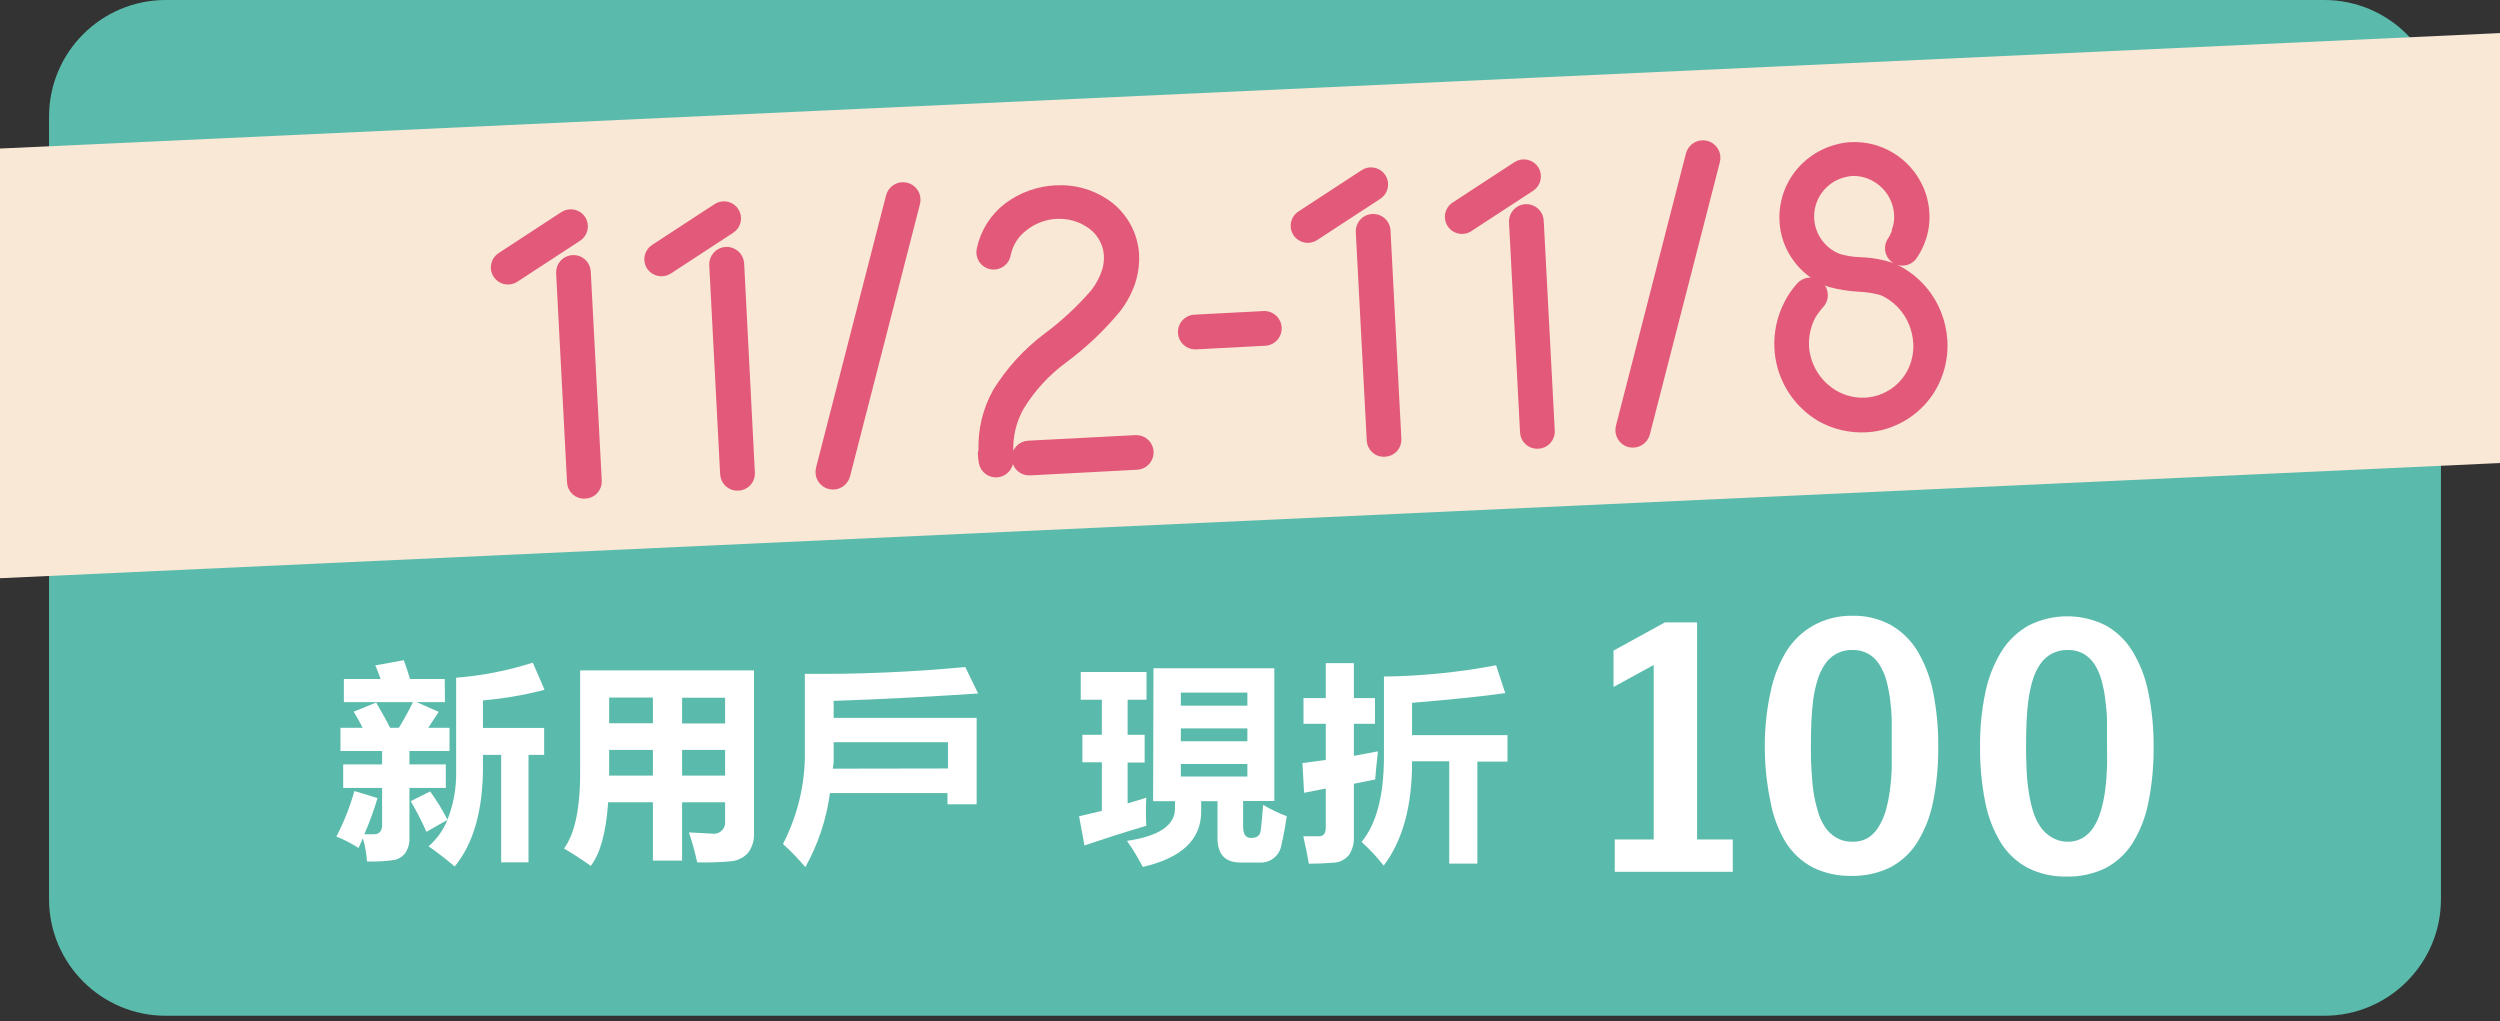
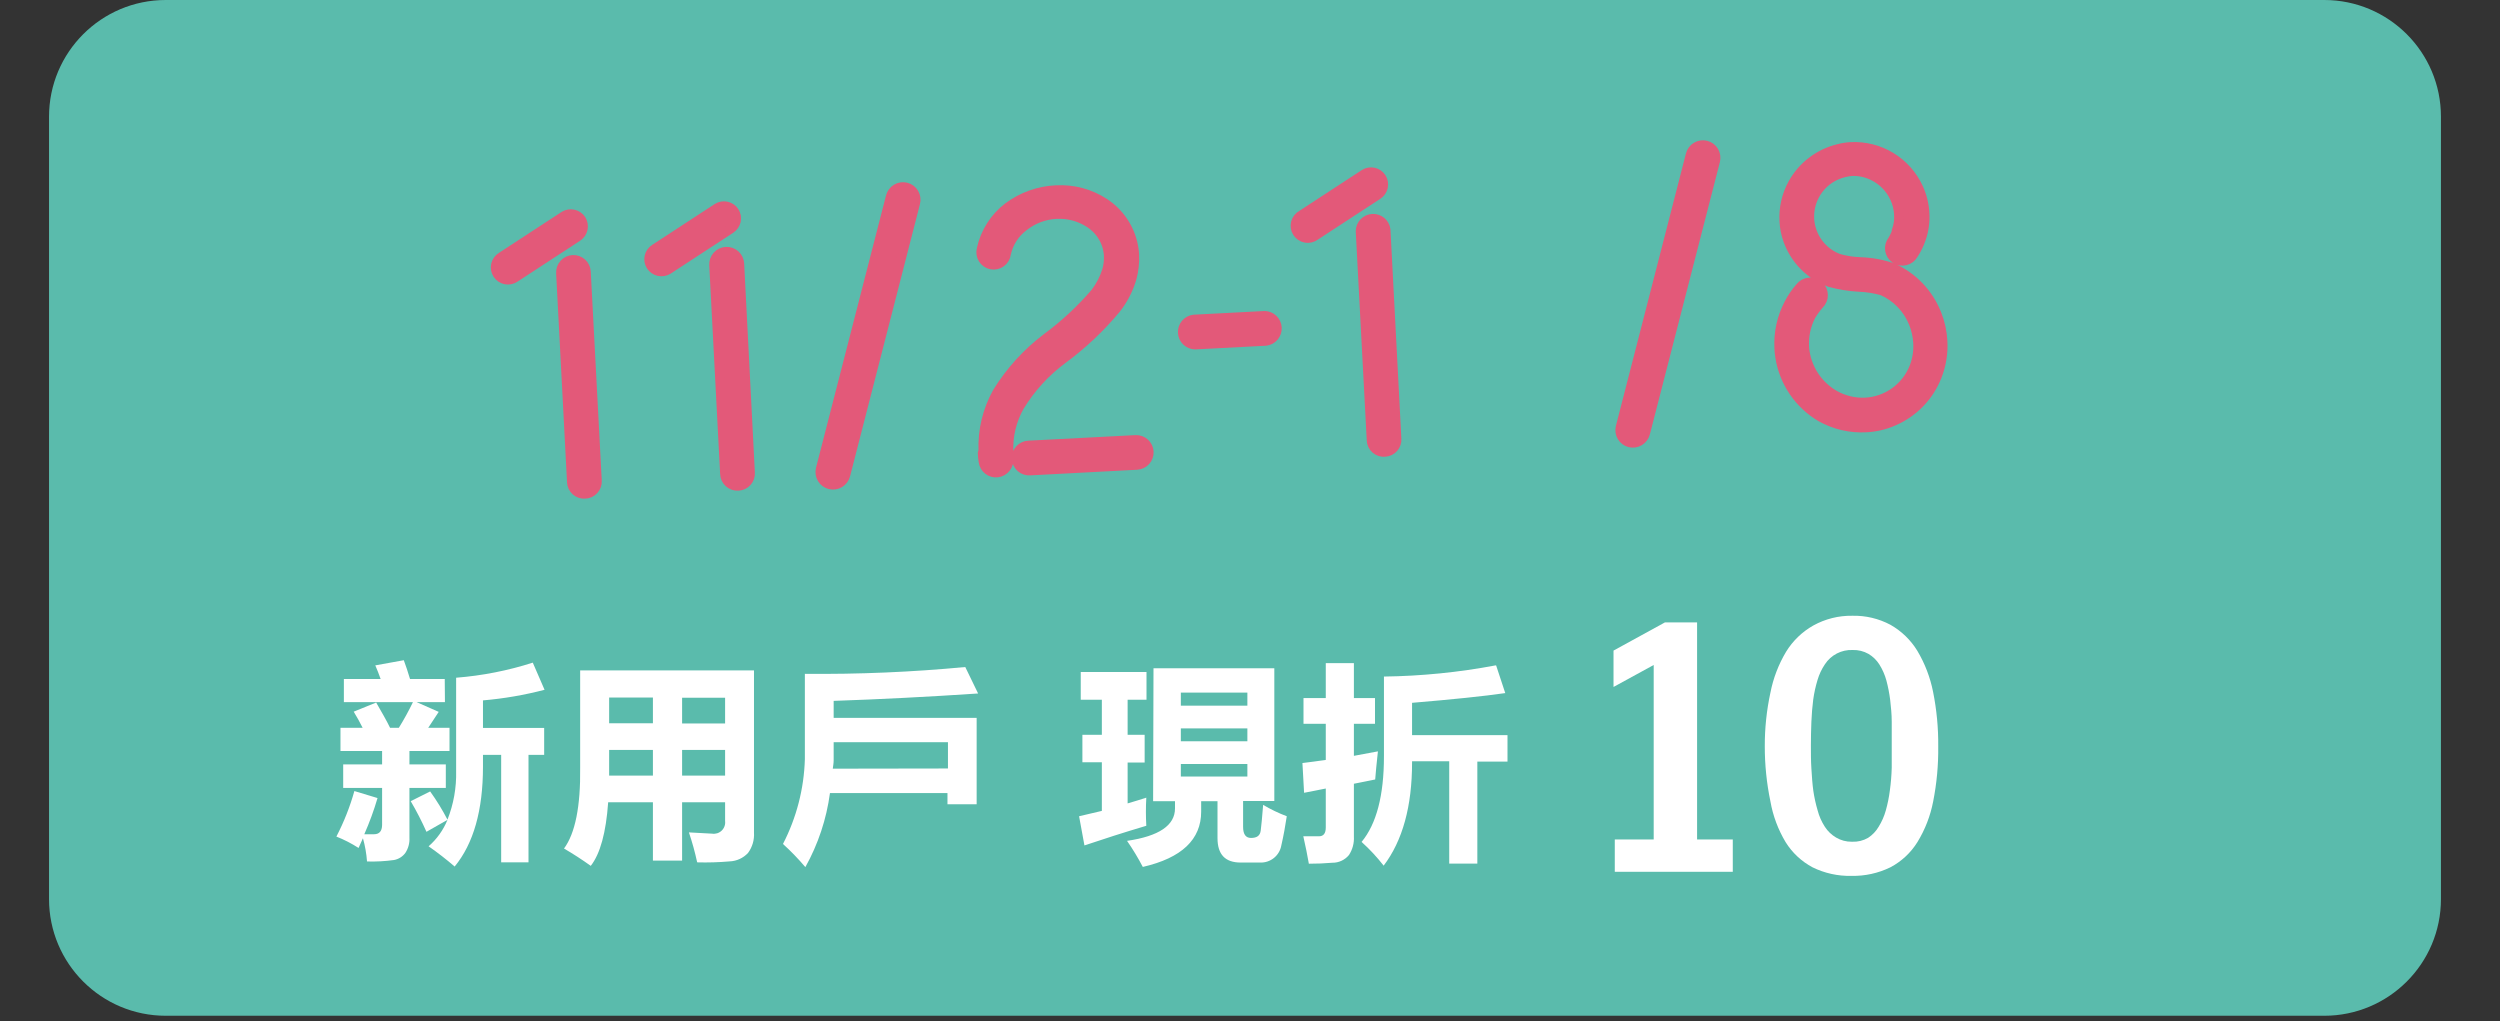
<svg xmlns="http://www.w3.org/2000/svg" width="257" height="105" viewBox="0 0 257 105" fill="none">
  <rect x="0" y="0" width="257" height="105" fill="#333333" stroke="none" />
  <path d="M238.93 0H17.04C10.413 0 5.04 5.373 5.04 12V92.42C5.04 99.047 10.413 104.42 17.04 104.42H238.93C245.557 104.42 250.93 99.047 250.93 92.42V12C250.93 5.373 245.557 0 238.93 0Z" fill="#5ABBAC" />
  <path d="M45.74 72.18H42.83L45.1 73.18C44.87 73.54 44.51 74.09 44.02 74.82H46.21V77.2H42.09V78.58H45.83V81H42.09V86.12C42.121 86.672 41.973 87.219 41.67 87.68C41.388 88.064 40.969 88.326 40.5 88.41C39.582 88.537 38.656 88.587 37.73 88.56C37.671 87.751 37.53 86.951 37.31 86.17L36.86 87.17C36.14 86.707 35.376 86.315 34.58 86C35.355 84.507 35.974 82.939 36.43 81.32L38.81 82.04C38.438 83.308 37.983 84.551 37.45 85.76C37.8 85.76 38.15 85.76 38.45 85.76C38.99 85.76 39.27 85.45 39.28 84.81V81H35.28V78.58H39.28V77.2H35V74.82H37.28C36.99 74.24 36.68 73.68 36.36 73.16L38.67 72.22C39.24 73.22 39.72 74.03 40.1 74.82H41C41.529 73.966 42.013 73.085 42.45 72.18H35.35V69.8H39.13C38.94 69.28 38.76 68.8 38.58 68.4L41.51 67.87C41.72 68.42 41.93 69.07 42.15 69.8H45.72L45.74 72.18ZM55.94 77.6H54.33V88.65H51.52V77.6H49.65V78.81C49.65 83.297 48.68 86.72 46.74 89.08C45.882 88.342 44.988 87.648 44.06 87C44.911 86.258 45.575 85.326 46 84.28L43.84 85.51C43.36 84.43 42.82 83.378 42.22 82.36L44.22 81.36C44.884 82.281 45.479 83.251 46 84.26C46.629 82.67 46.932 80.97 46.89 79.26V69.67C49.568 69.46 52.212 68.94 54.77 68.12L55.98 70.91C53.905 71.452 51.787 71.817 49.65 72V74.83H55.94V77.6Z" fill="white" />
  <path d="M77.51 85.59C77.559 86.337 77.343 87.077 76.9 87.68C76.41 88.209 75.73 88.522 75.01 88.55C73.9 88.647 72.784 88.68 71.67 88.65C71.445 87.608 71.162 86.58 70.82 85.57L73.2 85.7C73.379 85.728 73.562 85.713 73.734 85.659C73.906 85.604 74.064 85.509 74.194 85.383C74.323 85.257 74.422 85.103 74.482 84.932C74.543 84.762 74.562 84.579 74.54 84.4V82.47H70.12V88.47H67.12V82.47H62.52C62.3 85.59 61.703 87.77 60.73 89.01C59.82 88.36 58.91 87.77 57.98 87.23C59.13 85.67 59.69 82.9 59.64 78.92V68.92H77.51V85.59ZM62.62 74.35H67.12V71.71H62.62V74.35ZM62.62 79.73H67.12V77.09H62.62V79.73ZM74.54 71.73H70.12V74.37H74.54V71.73ZM70.12 79.73H74.54V77.09H70.12V79.73Z" fill="white" />
  <path d="M100.55 71.29C95.35 71.637 90.4 71.89 85.7 72.05V73.8H100.4V82.68H97.4V81.53H85.32C84.963 84.203 84.105 86.785 82.79 89.14C82.076 88.298 81.307 87.503 80.49 86.76C81.882 84.062 82.651 81.085 82.74 78.05V69.27C88.245 69.323 93.749 69.09 99.23 68.57L100.55 71.29ZM97.45 79V76.3H85.7V78.17C85.7 78.47 85.64 78.76 85.61 79.02L97.45 79Z" fill="white" />
  <path d="M111.48 86.91L110.93 83.91L113.27 83.36V78.36H111.27V75.54H113.27V71.93H111.1V69.08H117.86V71.93H115.92V75.54H117.67V78.39H115.92V82.59C116.58 82.4 117.21 82.2 117.84 82C117.786 82.963 117.786 83.927 117.84 84.89C115.52 85.58 113.41 86.26 111.48 86.91ZM118.58 68.7H131V82.34H127.79V85C127.79 85.76 128.06 86.14 128.6 86.14C129.21 86.14 129.53 85.91 129.6 85.4C129.67 84.89 129.75 83.99 129.85 82.74C130.624 83.2 131.437 83.592 132.28 83.91C132.13 84.91 131.95 85.91 131.72 86.91C131.631 87.417 131.361 87.875 130.96 88.199C130.559 88.522 130.055 88.69 129.54 88.67H127.54C125.95 88.67 125.16 87.84 125.16 86.16V82.36H123.48V83.44C123.48 86.3 121.48 88.2 117.48 89.12C116.996 88.194 116.455 87.299 115.86 86.44C119.147 85.96 120.79 84.847 120.79 83.1V82.36H118.54L118.58 68.7ZM128.23 71.2H121.39V72.54H128.23V71.2ZM121.39 76.2H128.23V74.88H121.39V76.2ZM128.23 79.83V78.54H121.39V79.83H128.23Z" fill="white" />
  <path d="M134 71.76H136.29V68.17H139.18V71.76H141.35V74.41H139.18V77.7L141.65 77.24C141.65 77.4 141.51 78.36 141.37 80.13L139.18 80.57V86C139.219 86.672 139.04 87.338 138.67 87.9C138.462 88.151 138.201 88.352 137.905 88.489C137.609 88.626 137.286 88.695 136.96 88.69C136.17 88.76 135.37 88.79 134.55 88.79C134.41 87.97 134.22 87.03 133.98 85.97H135.59C136.06 85.97 136.29 85.67 136.29 85.06V81.06L134.06 81.5L133.89 78.44C134.65 78.35 135.45 78.24 136.29 78.12V74.41H134V71.76ZM153.8 68.4L154.74 71.25C152.53 71.57 149.33 71.9 145.16 72.25V75.57H154.97V78.29H151.87V88.78H148.98V78.26H145.16V78.39C145.16 82.89 144.187 86.423 142.24 88.99C141.557 88.111 140.797 87.295 139.97 86.55C141.5 84.71 142.27 81.77 142.27 77.75V69.55C146.123 69.5 149.964 69.115 153.75 68.4H153.8Z" fill="white" />
  <path d="M170 86.3V68.36L165.87 70.62V66.88L171.16 63.98H174.46V86.3H178.13V89.62H166V86.3H170Z" fill="white" />
  <path d="M181.42 76.71C181.415 74.858 181.609 73.011 182 71.2C182.29 69.718 182.835 68.296 183.61 67C184.299 65.877 185.263 64.948 186.41 64.3C187.633 63.623 189.012 63.278 190.41 63.3C191.778 63.266 193.132 63.586 194.34 64.23C195.472 64.871 196.422 65.79 197.1 66.9C197.877 68.204 198.425 69.631 198.72 71.12C199.09 72.963 199.268 74.84 199.25 76.72C199.273 78.623 199.099 80.523 198.73 82.39C198.446 83.87 197.897 85.286 197.11 86.57C196.43 87.665 195.47 88.559 194.33 89.16C193.086 89.768 191.714 90.069 190.33 90.04C188.945 90.073 187.573 89.771 186.33 89.16C185.195 88.556 184.239 87.662 183.56 86.57C182.789 85.284 182.26 83.867 182 82.39C181.611 80.522 181.417 78.618 181.42 76.71ZM190.42 86.53C190.987 86.553 191.549 86.414 192.04 86.13C192.482 85.842 192.852 85.455 193.12 85C193.445 84.478 193.694 83.912 193.86 83.32C194.053 82.638 194.193 81.943 194.28 81.24C194.385 80.471 194.449 79.696 194.47 78.92C194.47 78.11 194.47 77.3 194.47 76.48C194.47 75.66 194.47 74.96 194.47 74.19C194.47 73.42 194.39 72.67 194.31 71.95C194.226 71.275 194.095 70.607 193.92 69.95C193.761 69.371 193.519 68.819 193.2 68.31C192.918 67.863 192.535 67.489 192.08 67.22C191.584 66.939 191.02 66.801 190.45 66.82C189.888 66.797 189.33 66.92 188.83 67.178C188.331 67.436 187.907 67.819 187.6 68.29C187.264 68.787 187.008 69.334 186.84 69.91C186.641 70.564 186.494 71.233 186.4 71.91C186.31 72.64 186.24 73.4 186.21 74.2C186.18 75 186.16 75.8 186.16 76.61C186.16 77.42 186.16 78.2 186.21 79C186.26 79.8 186.31 80.57 186.41 81.3C186.51 81.976 186.657 82.644 186.85 83.3C187.006 83.904 187.26 84.478 187.6 85C187.892 85.451 188.286 85.828 188.75 86.1C189.24 86.39 189.801 86.539 190.37 86.53H190.42Z" fill="white" />
-   <path d="M203.55 76.71C203.532 74.859 203.713 73.012 204.09 71.2C204.389 69.715 204.944 68.294 205.73 67C206.423 65.877 207.39 64.948 208.54 64.3C209.771 63.678 211.131 63.355 212.51 63.355C213.889 63.355 215.249 63.678 216.48 64.3C217.611 64.939 218.558 65.858 219.23 66.97C220.016 68.269 220.564 69.698 220.85 71.19C221.228 73.032 221.409 74.909 221.39 76.79C221.41 78.693 221.233 80.593 220.86 82.46C220.58 83.939 220.034 85.355 219.25 86.64C218.567 87.733 217.608 88.626 216.47 89.23C215.226 89.837 213.854 90.139 212.47 90.11C211.085 90.144 209.713 89.842 208.47 89.23C207.332 88.626 206.373 87.733 205.69 86.64C204.908 85.35 204.363 83.931 204.08 82.45C203.704 80.56 203.527 78.636 203.55 76.71ZM212.5 86.53C213.066 86.548 213.627 86.409 214.12 86.13C214.578 85.845 214.965 85.458 215.25 85C215.572 84.477 215.818 83.912 215.98 83.32C216.176 82.639 216.32 81.943 216.41 81.24C216.51 80.5 216.57 79.72 216.6 78.92C216.63 78.12 216.6 77.3 216.6 76.48C216.6 75.66 216.6 74.96 216.6 74.19C216.6 73.42 216.52 72.67 216.43 71.95C216.351 71.274 216.22 70.606 216.04 69.95C215.889 69.37 215.649 68.817 215.33 68.31C215.046 67.865 214.662 67.492 214.21 67.22C213.71 66.939 213.143 66.801 212.57 66.82C211.986 66.804 211.408 66.939 210.89 67.21C210.423 67.476 210.023 67.846 209.72 68.29C209.388 68.789 209.132 69.335 208.96 69.91C208.764 70.564 208.621 71.233 208.53 71.91C208.43 72.64 208.36 73.4 208.33 74.2C208.3 75 208.28 75.8 208.28 76.61C208.28 77.42 208.28 78.2 208.33 79C208.357 79.77 208.427 80.538 208.54 81.3C208.632 81.977 208.776 82.645 208.97 83.3C209.132 83.883 209.385 84.436 209.72 84.94C210.011 85.389 210.401 85.765 210.86 86.04C211.351 86.353 211.918 86.522 212.5 86.53Z" fill="white" />
-   <path d="M0 59.44L257 47.6V3.6C257 3.53 257 3.47 257 3.4L0 15.27V59.44Z" fill="#F8E8D5" />
  <path d="M59.74 22.59C59.917 22.872 59.977 23.212 59.906 23.538C59.835 23.863 59.639 24.148 59.36 24.33L52.93 28.53C52.791 28.626 52.634 28.692 52.468 28.726C52.303 28.76 52.133 28.76 51.967 28.727C51.801 28.693 51.644 28.627 51.505 28.532C51.366 28.436 51.247 28.314 51.156 28.172C51.065 28.03 51.003 27.871 50.974 27.704C50.946 27.538 50.951 27.368 50.99 27.203C51.028 27.039 51.1 26.884 51.199 26.748C51.299 26.611 51.425 26.497 51.57 26.41L58 22.21C58.282 22.032 58.622 21.973 58.948 22.044C59.273 22.115 59.558 22.311 59.74 22.59ZM60.14 50.76C59.971 50.774 59.801 50.753 59.64 50.699C59.479 50.644 59.331 50.558 59.205 50.445C59.079 50.332 58.977 50.194 58.906 50.04C58.834 49.886 58.795 49.719 58.79 49.55L57.67 28.07C57.651 27.73 57.769 27.398 57.995 27.144C58.222 26.891 58.541 26.739 58.88 26.72C59.219 26.701 59.552 26.819 59.806 27.045C60.059 27.272 60.211 27.59 60.23 27.93L61.36 49.41C61.372 49.58 61.35 49.75 61.295 49.911C61.239 50.071 61.152 50.219 61.038 50.345C60.924 50.471 60.786 50.573 60.631 50.645C60.477 50.716 60.31 50.755 60.14 50.76Z" fill="#E35979" stroke="#E35979" stroke-miterlimit="10" />
  <path d="M75.48 21.77C75.66 22.051 75.721 22.392 75.65 22.719C75.579 23.045 75.381 23.329 75.1 23.51L68.67 27.71C68.387 27.887 68.046 27.945 67.72 27.872C67.394 27.799 67.111 27.601 66.93 27.32C66.841 27.181 66.781 27.026 66.753 26.863C66.725 26.701 66.729 26.535 66.765 26.374C66.801 26.213 66.869 26.061 66.964 25.926C67.059 25.792 67.18 25.677 67.32 25.59L73.75 21.39C74.03 21.213 74.369 21.154 74.693 21.225C75.017 21.296 75.3 21.492 75.48 21.77ZM75.89 49.94C75.72 49.952 75.549 49.93 75.388 49.875C75.227 49.819 75.078 49.732 74.951 49.618C74.824 49.505 74.722 49.367 74.649 49.212C74.577 49.058 74.536 48.89 74.53 48.72L73.41 27.24C73.393 26.896 73.513 26.56 73.743 26.305C73.974 26.05 74.297 25.897 74.64 25.88C74.984 25.863 75.32 25.983 75.575 26.213C75.83 26.444 75.983 26.767 76 27.11L77.1 48.59C77.112 48.759 77.09 48.928 77.036 49.088C76.981 49.248 76.894 49.396 76.782 49.522C76.669 49.648 76.531 49.75 76.378 49.822C76.225 49.893 76.059 49.934 75.89 49.94Z" fill="#E35979" stroke="#E35979" stroke-miterlimit="10" />
  <path d="M85.32 49.79C85.154 49.749 84.997 49.676 84.859 49.574C84.721 49.472 84.605 49.344 84.516 49.197C84.428 49.051 84.37 48.888 84.345 48.718C84.32 48.549 84.328 48.376 84.37 48.21L91.57 20.21C91.655 19.876 91.869 19.589 92.165 19.413C92.462 19.236 92.816 19.185 93.15 19.27C93.484 19.355 93.771 19.569 93.947 19.865C94.124 20.162 94.175 20.516 94.09 20.85L86.9 48.85C86.813 49.183 86.598 49.468 86.303 49.644C86.007 49.82 85.654 49.872 85.32 49.79Z" fill="#E35979" stroke="#E35979" stroke-miterlimit="10" />
  <path d="M101.09 46.34C101.012 44.246 101.51 42.171 102.53 40.34C103.861 38.183 105.58 36.291 107.6 34.76C109.435 33.405 111.112 31.849 112.6 30.12C113.139 29.418 113.548 28.625 113.81 27.78C113.95 27.276 114.007 26.753 113.98 26.23C113.96 25.971 113.92 25.713 113.86 25.46C113.59 24.424 112.945 23.526 112.05 22.94C111.046 22.272 109.855 21.942 108.65 22H108.57C107.339 22.067 106.161 22.518 105.2 23.29C104.292 23.977 103.661 24.967 103.42 26.08C103.4 26.255 103.344 26.423 103.256 26.575C103.168 26.727 103.05 26.86 102.908 26.964C102.767 27.068 102.606 27.142 102.434 27.181C102.263 27.221 102.086 27.224 101.913 27.192C101.74 27.16 101.576 27.092 101.43 26.994C101.285 26.895 101.161 26.767 101.067 26.619C100.973 26.471 100.911 26.305 100.884 26.131C100.857 25.957 100.866 25.78 100.91 25.61C101.28 23.898 102.248 22.373 103.64 21.31C105.059 20.25 106.761 19.637 108.53 19.55H108.61C110.35 19.457 112.074 19.923 113.53 20.88C114.417 21.46 115.157 22.24 115.69 23.157C116.223 24.073 116.535 25.102 116.6 26.16C116.64 26.975 116.552 27.792 116.34 28.58C116.006 29.737 115.448 30.817 114.7 31.76C113.099 33.682 111.273 35.405 109.26 36.89C107.472 38.209 105.957 39.863 104.8 41.76C103.992 43.187 103.6 44.812 103.67 46.45C103.67 46.66 103.67 46.88 103.67 47.09C103.694 47.262 103.684 47.436 103.64 47.604C103.596 47.771 103.519 47.928 103.414 48.066C103.309 48.203 103.177 48.319 103.027 48.405C102.877 48.492 102.712 48.548 102.54 48.57C102.207 48.61 101.871 48.519 101.604 48.315C101.337 48.112 101.16 47.812 101.11 47.48C101.06 47.186 101.03 46.888 101.02 46.59L101.09 46.34ZM104.52 47.15C104.508 46.98 104.53 46.81 104.585 46.65C104.641 46.489 104.728 46.341 104.842 46.215C104.956 46.089 105.094 45.987 105.249 45.916C105.403 45.844 105.57 45.805 105.74 45.8L116.74 45.23C116.908 45.221 117.076 45.245 117.235 45.301C117.394 45.356 117.54 45.443 117.666 45.556C117.791 45.668 117.893 45.804 117.966 45.956C118.039 46.107 118.081 46.272 118.09 46.44C118.099 46.608 118.075 46.776 118.019 46.935C117.964 47.094 117.877 47.24 117.765 47.366C117.652 47.491 117.516 47.593 117.365 47.666C117.213 47.739 117.048 47.781 116.88 47.79L105.88 48.37C105.71 48.382 105.539 48.36 105.378 48.305C105.217 48.25 105.068 48.163 104.941 48.049C104.814 47.935 104.712 47.797 104.639 47.642C104.567 47.488 104.526 47.32 104.52 47.15Z" fill="#E35979" stroke="#E35979" stroke-miterlimit="10" />
  <path d="M130 32.47C130.326 32.477 130.637 32.607 130.871 32.834C131.105 33.062 131.244 33.369 131.26 33.694C131.277 34.02 131.169 34.34 130.96 34.59C130.75 34.839 130.454 35 130.13 35.04L122.86 35.42C122.533 35.415 122.221 35.286 121.985 35.06C121.75 34.834 121.609 34.526 121.591 34.2C121.573 33.874 121.68 33.553 121.889 33.303C122.099 33.052 122.396 32.89 122.72 32.85L130.04 32.47H130Z" fill="#E35979" stroke="#E35979" stroke-miterlimit="10" />
  <path d="M142 18.28C142.18 18.561 142.241 18.902 142.17 19.229C142.099 19.555 141.901 19.84 141.62 20.02L135.19 24.22C135.051 24.323 134.892 24.397 134.724 24.436C134.555 24.476 134.38 24.48 134.21 24.448C134.039 24.417 133.877 24.351 133.734 24.254C133.59 24.157 133.468 24.032 133.375 23.886C133.282 23.74 133.22 23.576 133.193 23.405C133.166 23.234 133.175 23.059 133.219 22.892C133.262 22.724 133.34 22.567 133.447 22.431C133.554 22.295 133.688 22.182 133.84 22.1L140.27 17.9C140.55 17.723 140.889 17.663 141.213 17.735C141.537 17.806 141.82 18.002 142 18.28ZM142.41 46.45C142.236 46.472 142.06 46.458 141.892 46.408C141.724 46.358 141.569 46.273 141.436 46.159C141.303 46.045 141.195 45.904 141.12 45.746C141.045 45.587 141.004 45.415 141 45.24L139.87 23.76C139.875 23.433 140.003 23.121 140.23 22.885C140.456 22.65 140.764 22.509 141.09 22.491C141.416 22.473 141.737 22.58 141.987 22.789C142.238 22.999 142.4 23.296 142.44 23.62L143.56 45.1C143.574 45.267 143.553 45.436 143.5 45.595C143.447 45.755 143.363 45.902 143.252 46.028C143.141 46.154 143.005 46.256 142.854 46.329C142.702 46.401 142.538 46.442 142.37 46.45H142.41Z" fill="#E35979" stroke="#E35979" stroke-miterlimit="10" />
-   <path d="M157.71 17.46C157.799 17.6 157.859 17.756 157.888 17.919C157.916 18.082 157.912 18.249 157.876 18.411C157.84 18.572 157.772 18.725 157.676 18.861C157.581 18.996 157.46 19.111 157.32 19.2L150.89 23.4C150.61 23.551 150.283 23.59 149.975 23.51C149.667 23.43 149.4 23.236 149.229 22.968C149.058 22.699 148.995 22.376 149.053 22.063C149.111 21.75 149.285 21.47 149.54 21.28L155.97 17.08C156.252 16.902 156.592 16.843 156.918 16.914C157.243 16.985 157.528 17.181 157.71 17.46ZM158.11 45.63C157.94 45.642 157.77 45.62 157.609 45.565C157.449 45.509 157.301 45.422 157.175 45.308C157.049 45.194 156.947 45.056 156.876 44.901C156.804 44.747 156.765 44.58 156.76 44.41L155.63 22.93C155.608 22.754 155.623 22.576 155.673 22.406C155.724 22.236 155.809 22.078 155.923 21.942C156.037 21.806 156.177 21.696 156.336 21.617C156.495 21.538 156.668 21.493 156.845 21.484C157.022 21.475 157.199 21.502 157.365 21.565C157.531 21.627 157.682 21.723 157.809 21.847C157.936 21.97 158.037 22.119 158.104 22.283C158.171 22.447 158.204 22.623 158.2 22.8L159.33 44.28C159.341 44.449 159.318 44.619 159.262 44.779C159.206 44.939 159.119 45.087 159.005 45.212C158.891 45.338 158.753 45.44 158.6 45.512C158.446 45.583 158.28 45.624 158.11 45.63Z" fill="#E35979" stroke="#E35979" stroke-miterlimit="10" />
  <path d="M167.54 45.48C167.375 45.438 167.219 45.364 167.082 45.262C166.945 45.159 166.83 45.031 166.743 44.885C166.656 44.738 166.598 44.575 166.574 44.407C166.549 44.237 166.558 44.065 166.6 43.9L173.8 15.9C173.885 15.566 174.099 15.279 174.395 15.103C174.692 14.926 175.046 14.875 175.38 14.96C175.714 15.045 176.001 15.259 176.177 15.555C176.354 15.852 176.405 16.206 176.32 16.54L169.12 44.54C169.033 44.873 168.818 45.158 168.523 45.334C168.227 45.51 167.874 45.562 167.54 45.48Z" fill="#E35979" stroke="#E35979" stroke-miterlimit="10" />
  <path d="M195 23.66C195.179 23.133 195.25 22.575 195.21 22.02C195.179 21.431 195.033 20.853 194.78 20.32C194.327 19.348 193.559 18.559 192.6 18.08C191.905 17.726 191.13 17.557 190.35 17.59C190.09 17.614 189.833 17.657 189.58 17.72C188.511 17.973 187.565 18.595 186.91 19.477C186.255 20.359 185.933 21.444 186 22.54C186.059 23.432 186.373 24.288 186.905 25.006C187.437 25.724 188.164 26.274 189 26.59C189.733 26.799 190.488 26.916 191.25 26.94C192.37 26.976 193.479 27.178 194.54 27.54C196.617 28.462 198.248 30.165 199.08 32.28C199.431 33.161 199.637 34.093 199.69 35.04C199.765 36.278 199.567 37.517 199.11 38.67C198.709 39.697 198.107 40.634 197.339 41.425C196.572 42.217 195.654 42.848 194.64 43.28C193.755 43.67 192.806 43.893 191.84 43.94C190.219 44.03 188.606 43.655 187.19 42.86C186.079 42.206 185.127 41.313 184.402 40.246C183.678 39.179 183.199 37.964 183 36.69C182.95 36.392 182.92 36.092 182.91 35.79C182.828 34.208 183.173 32.633 183.91 31.23C184.222 30.621 184.608 30.054 185.06 29.54C185.17 29.398 185.309 29.279 185.467 29.193C185.625 29.107 185.8 29.054 185.979 29.038C186.159 29.022 186.34 29.043 186.511 29.1C186.682 29.157 186.839 29.249 186.973 29.37C187.107 29.491 187.214 29.638 187.289 29.802C187.363 29.966 187.403 30.144 187.405 30.324C187.408 30.504 187.373 30.683 187.303 30.849C187.234 31.016 187.13 31.166 187 31.29C186.687 31.648 186.406 32.033 186.16 32.44C185.653 33.417 185.415 34.511 185.47 35.61C185.473 35.825 185.496 36.039 185.54 36.25C185.691 37.151 186.038 38.007 186.557 38.758C187.075 39.51 187.752 40.139 188.54 40.6C189.514 41.159 190.628 41.429 191.75 41.38C192.855 41.323 193.92 40.947 194.817 40.297C195.713 39.648 196.402 38.753 196.8 37.72C197.103 36.923 197.232 36.071 197.18 35.22C197.137 34.534 196.985 33.859 196.73 33.22C196.136 31.725 194.98 30.523 193.51 29.87C192.721 29.648 191.909 29.52 191.09 29.49C190.075 29.435 189.069 29.271 188.09 29C187.112 28.639 186.224 28.069 185.488 27.33C184.752 26.591 184.187 25.7 183.83 24.72C183.596 24.078 183.461 23.403 183.43 22.72C183.36 21.391 183.661 20.068 184.3 18.9C184.791 18.008 185.462 17.227 186.271 16.609C187.081 15.991 188.01 15.549 189 15.31C189.418 15.199 189.847 15.132 190.28 15.11C191.718 15.041 193.144 15.403 194.375 16.15C195.606 16.896 196.586 17.993 197.19 19.3C197.575 20.123 197.795 21.013 197.84 21.92C197.894 22.816 197.769 23.714 197.47 24.56C197.279 25.121 197.017 25.656 196.69 26.15C196.603 26.306 196.484 26.442 196.342 26.549C196.199 26.656 196.036 26.733 195.862 26.774C195.689 26.815 195.508 26.82 195.333 26.788C195.157 26.756 194.99 26.688 194.842 26.587C194.695 26.488 194.569 26.358 194.474 26.207C194.379 26.056 194.316 25.887 194.289 25.711C194.263 25.534 194.273 25.354 194.32 25.182C194.366 25.01 194.448 24.849 194.56 24.71C194.753 24.396 194.907 24.061 195.02 23.71L195 23.66Z" fill="#E35979" stroke="#E35979" stroke-miterlimit="10" />
</svg>